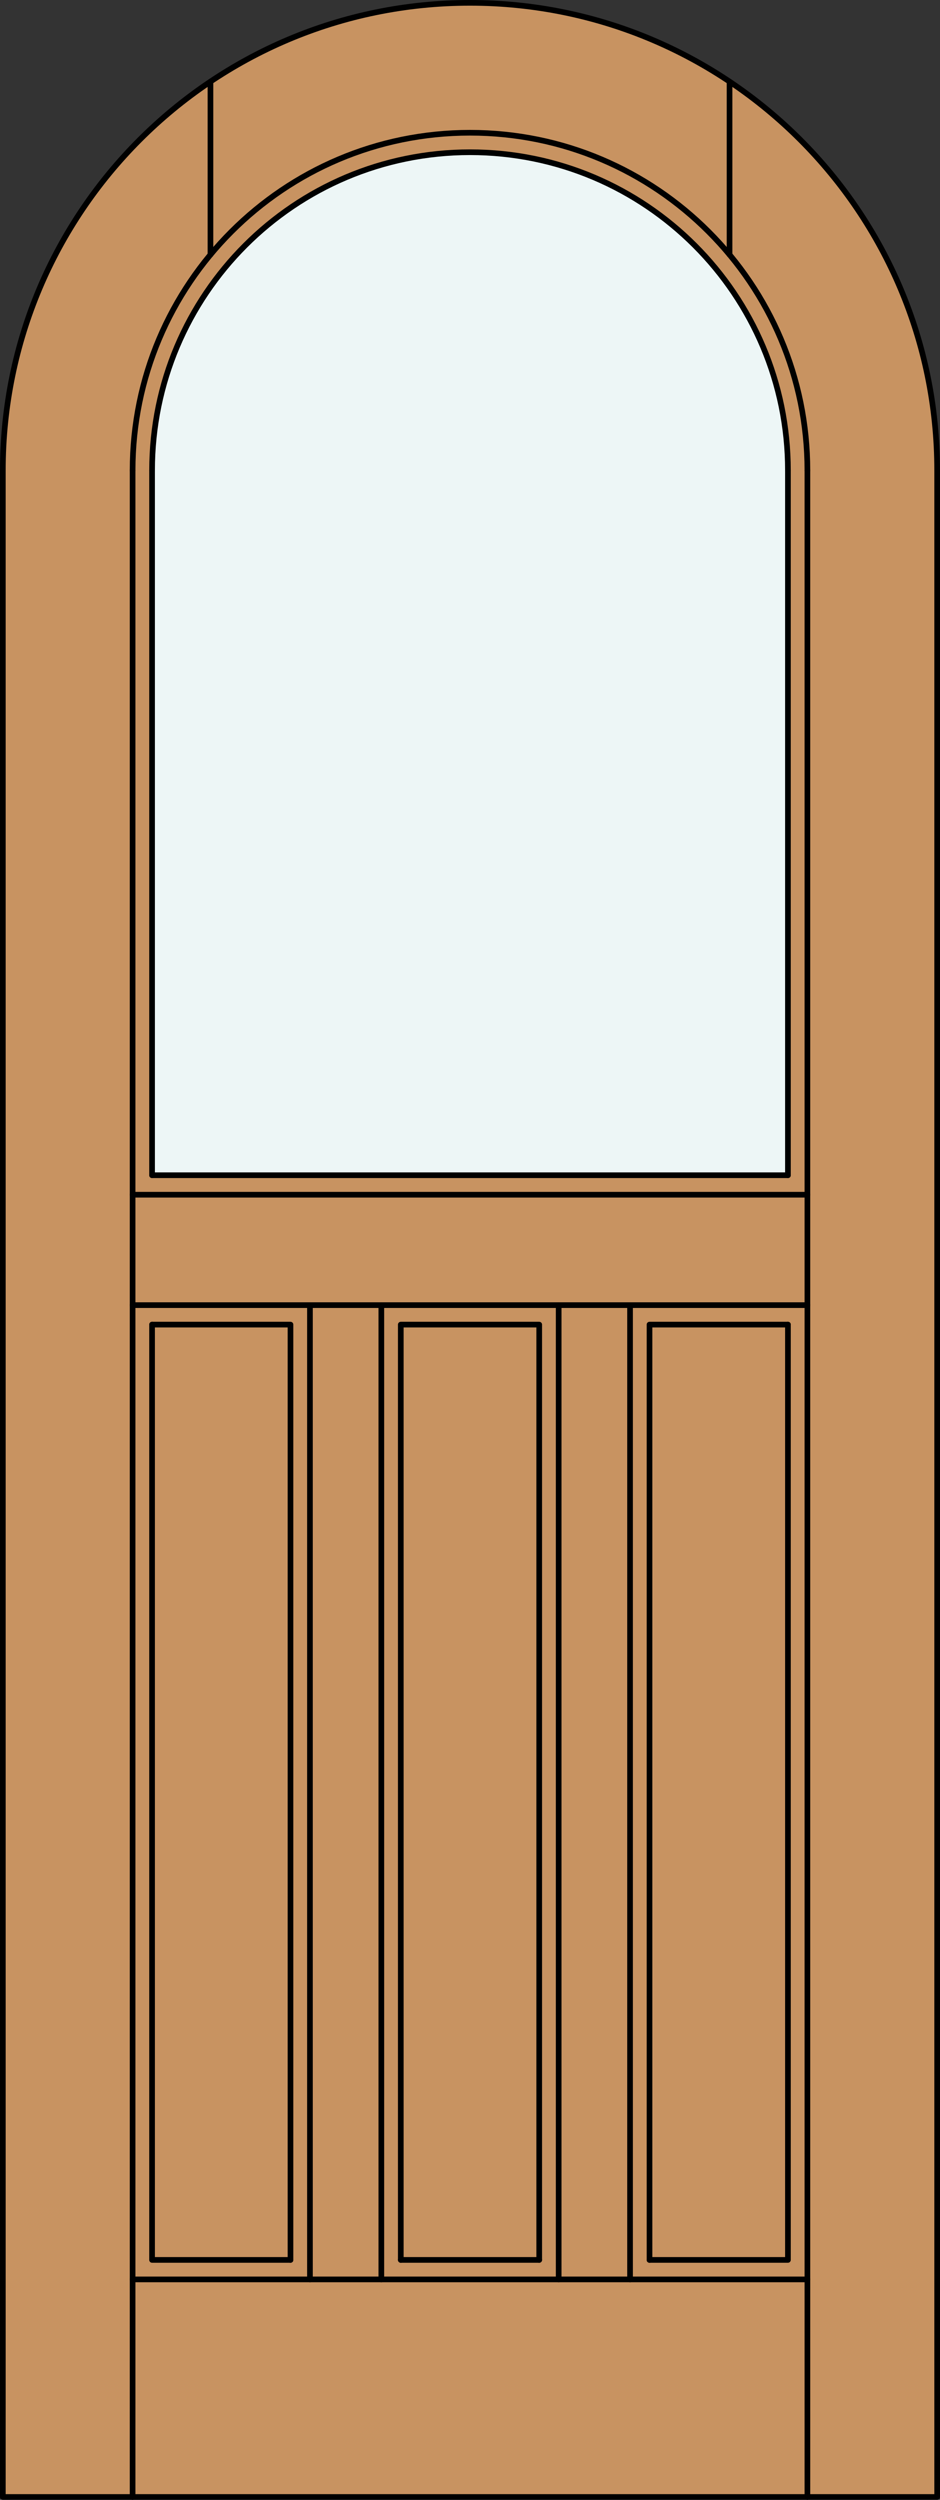
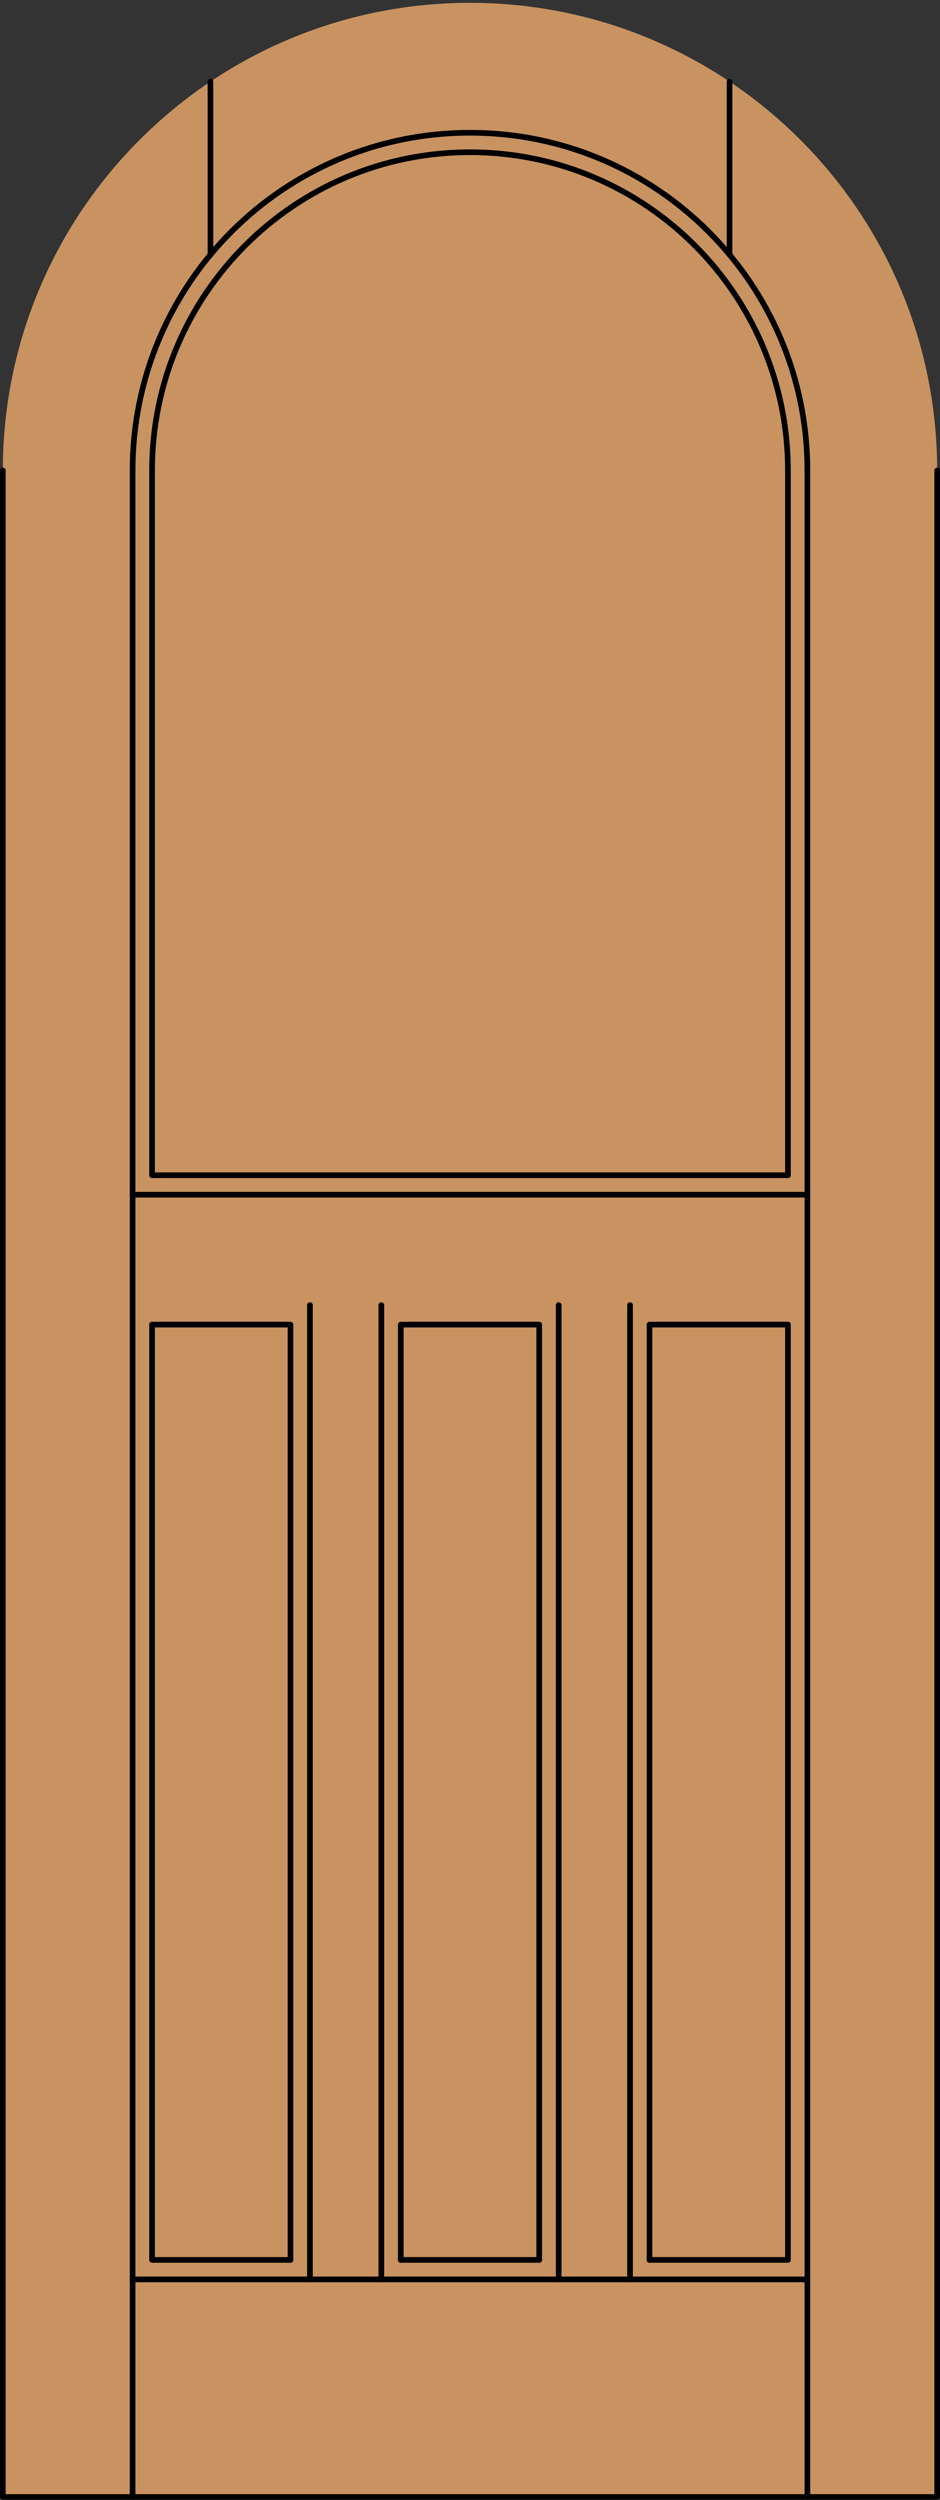
<svg xmlns="http://www.w3.org/2000/svg" version="1.1" x="0px" y="0px" width="83.012px" height="220.531px" viewBox="0 0 83.012 220.531" style="enable-background:new 0 0 83.012 220.531;" xml:space="preserve">
  <rect x="0" y="0" width="83.012" height="220.531" fill="#333333" stroke="none" />
  <style type="text/css">

	.st0{fill:#EDF6F6;}
	.st1{fill:#C89361;}
	.st2{fill:none;stroke:#000000;stroke-width:0.5;stroke-linecap:round;stroke-linejoin:round;}

</style>
  <g id="DOOR_FILL">
-     <path class="st1" d="M0.25,220.281V41.506C0.25,18.721,18.721,0.25,41.506,0.25s41.256,18.471,41.256,41.256v178.775H0.25z" />
+     <path class="st1" d="M0.25,220.281V41.506C0.25,18.721,18.721,0.25,41.506,0.25s41.256,18.471,41.256,41.256v178.775z" />
  </g>
  <g id="GLASS">
-     <path class="st0" d="M13.429,103.676v-62.17c0-15.507,12.571-28.077,28.077-28.077c15.507,0,28.077,12.57,28.077,28.077v62.17   H13.429z" />
-   </g>
+     </g>
  <g id="_x31_">
    <line class="st2" x1="11.71" y1="220.281" x2="11.71" y2="41.506" />
    <polyline class="st2" points="0.25,41.506 0.25,220.281 82.762,220.281 82.762,41.506  " />
    <line class="st2" x1="71.302" y1="220.281" x2="71.302" y2="41.506" />
    <polyline class="st2" points="69.583,116.855 69.583,199.367 57.359,199.367  " />
    <line class="st2" x1="69.583" y1="41.506" x2="69.583" y2="103.676" />
    <line class="st2" x1="13.429" y1="103.676" x2="13.429" y2="41.506" />
    <line class="st2" x1="47.618" y1="199.367" x2="35.394" y2="199.367" />
    <polyline class="st2" points="25.653,199.367 13.429,199.367 13.429,116.855  " />
-     <path class="st2" d="M82.762,41.506c0-22.785-18.471-41.256-41.256-41.256S0.25,18.721,0.25,41.506" />
    <path class="st2" d="M69.583,41.506c0-15.507-12.57-28.077-28.077-28.077c-15.506,0-28.077,12.57-28.077,28.077" />
    <path class="st2" d="M71.302,41.506c0-16.456-13.34-29.796-29.796-29.796c-16.456,0-29.796,13.34-29.796,29.796" />
    <line class="st2" x1="18.586" y1="22.467" x2="18.586" y2="7.202" />
    <line class="st2" x1="64.426" y1="22.467" x2="64.426" y2="7.202" />
    <line class="st2" x1="71.302" y1="201.086" x2="11.71" y2="201.086" />
    <polyline class="st2" points="47.618,199.367 47.618,116.855 35.394,116.855 35.394,199.367  " />
    <line class="st2" x1="27.372" y1="201.086" x2="27.372" y2="115.136" />
    <line class="st2" x1="11.71" y1="105.396" x2="71.302" y2="105.396" />
    <line class="st2" x1="33.675" y1="115.136" x2="33.675" y2="201.086" />
    <polyline class="st2" points="25.653,199.367 25.653,116.855 13.429,116.855  " />
    <polyline class="st2" points="57.359,199.367 57.359,116.855 69.583,116.855  " />
    <line class="st2" x1="55.64" y1="201.086" x2="55.64" y2="115.136" />
    <line class="st2" x1="69.583" y1="103.676" x2="13.429" y2="103.676" />
    <line class="st2" x1="49.337" y1="201.086" x2="49.337" y2="115.136" />
-     <line class="st2" x1="71.302" y1="115.136" x2="11.71" y2="115.136" />
  </g>
  <g id="_x30_">
</g>
  <g id="Layer_1">
</g>
</svg>